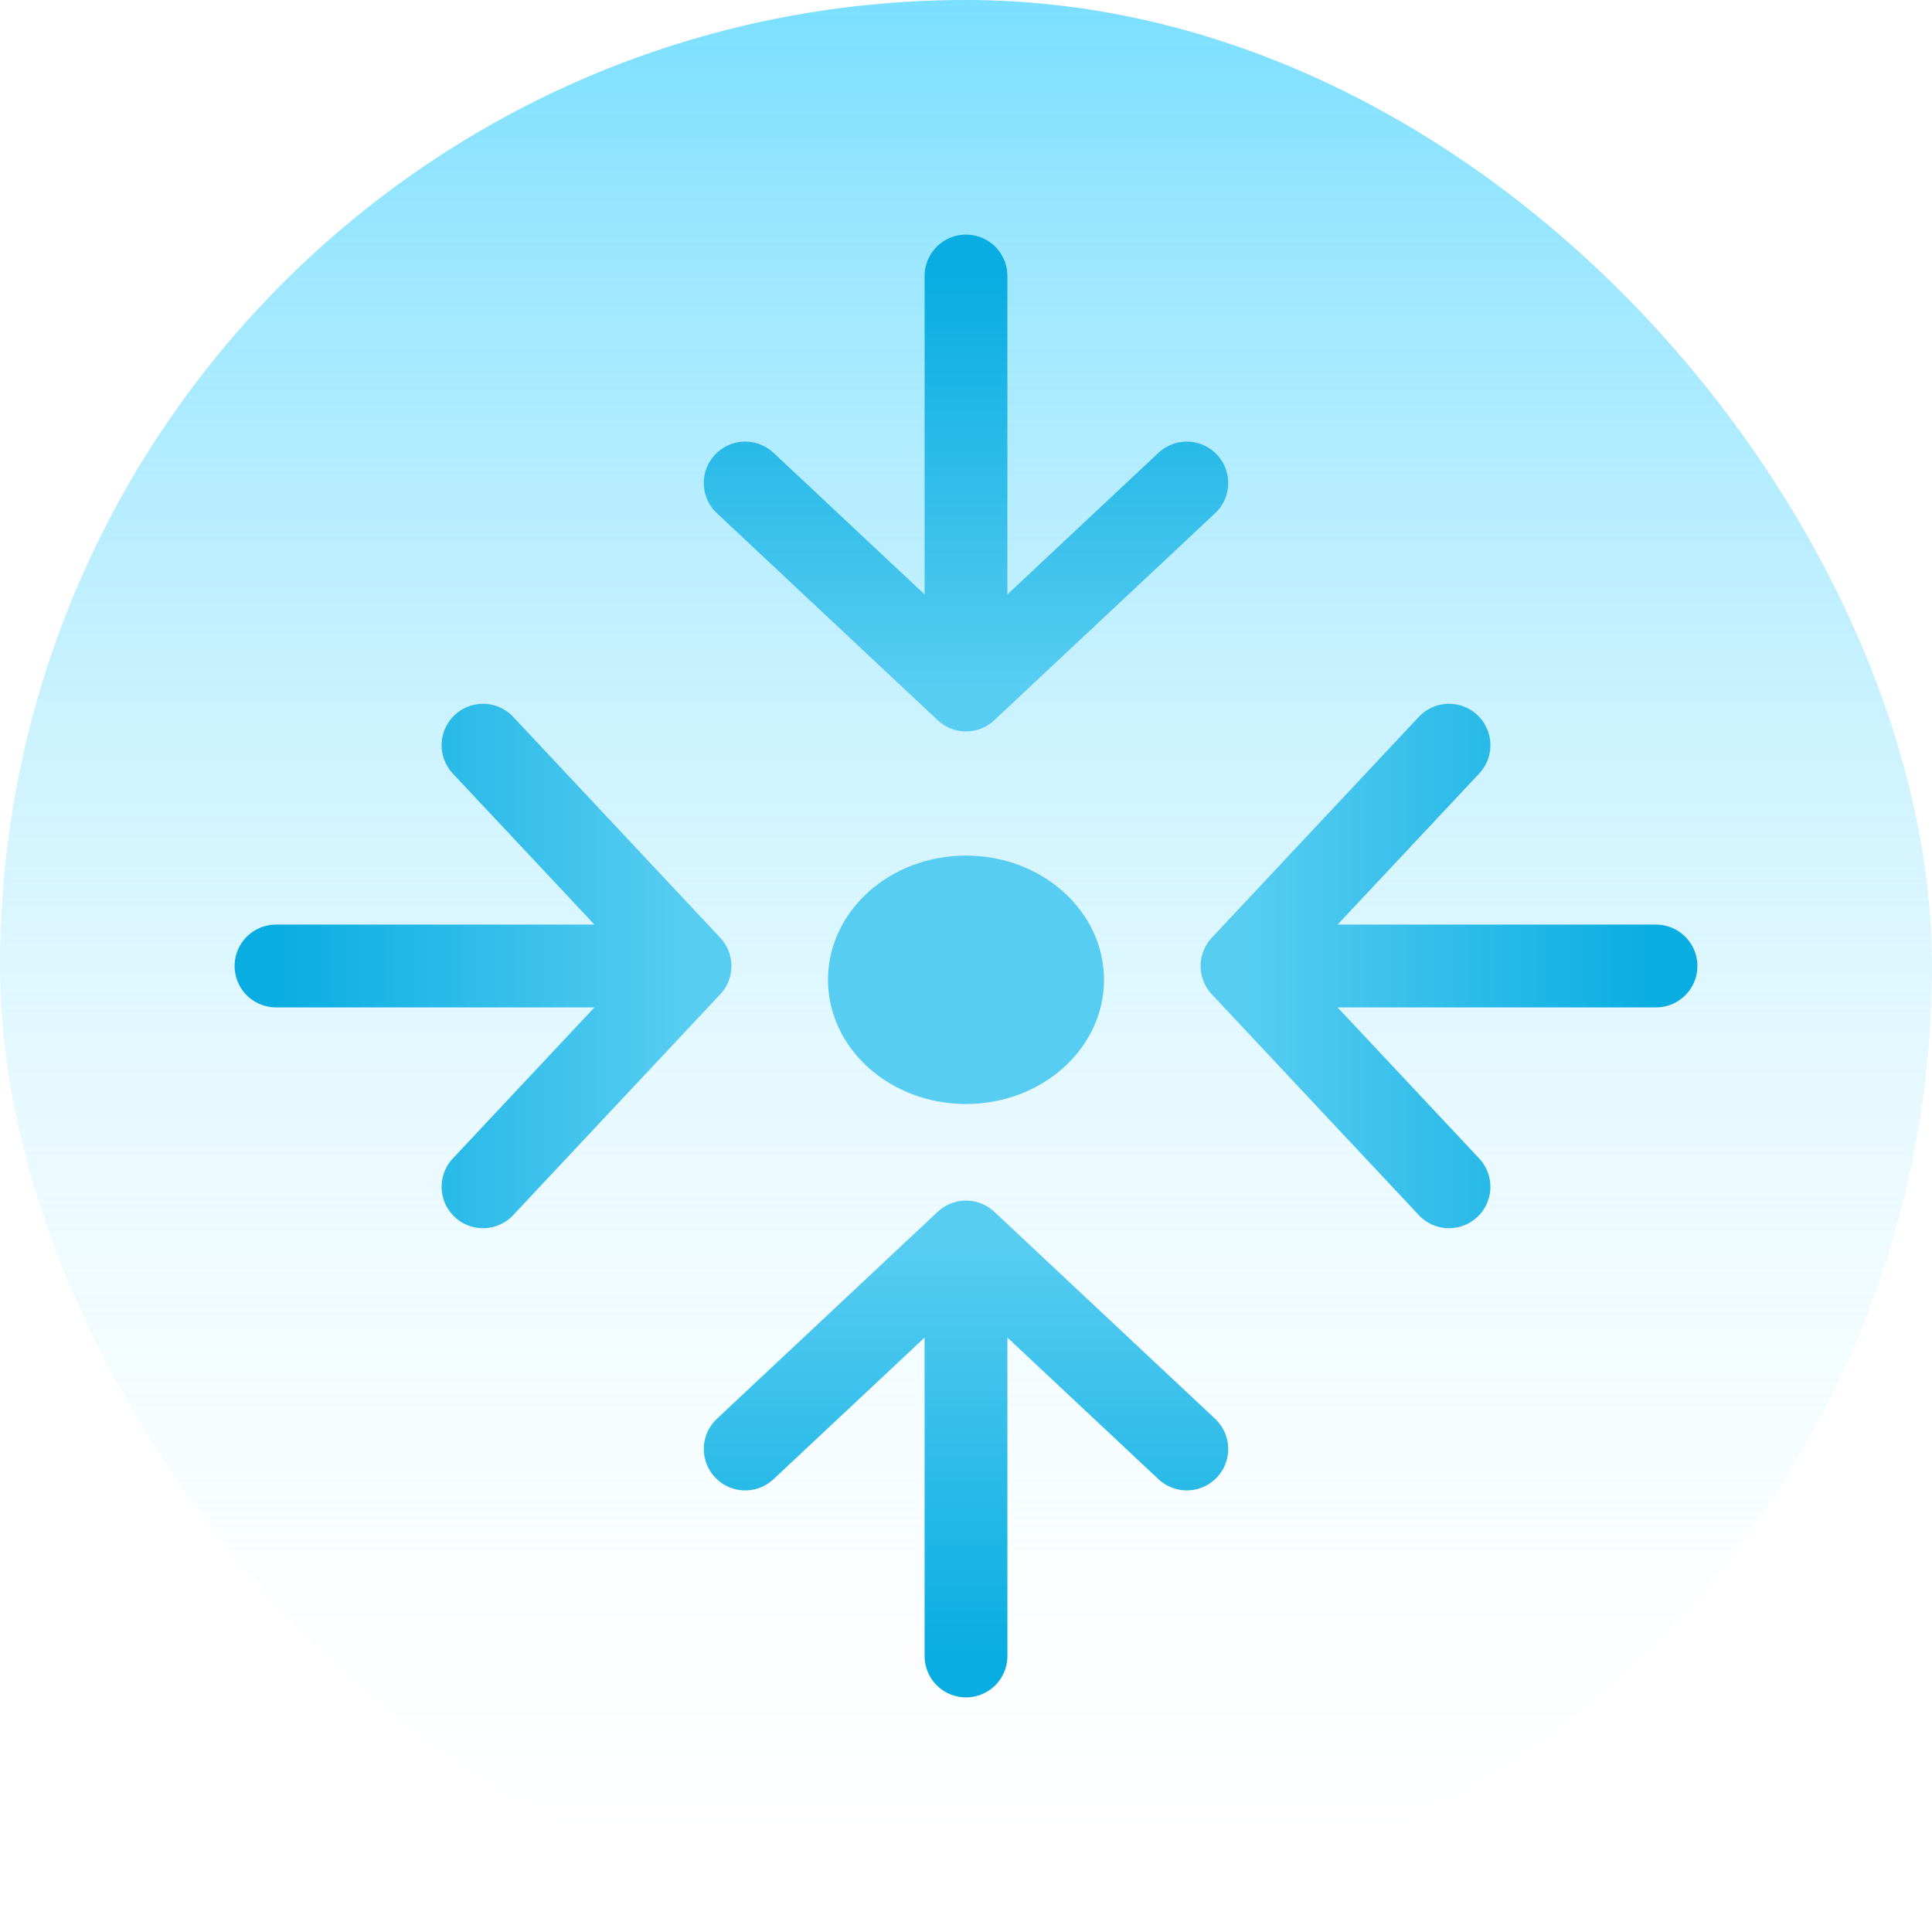
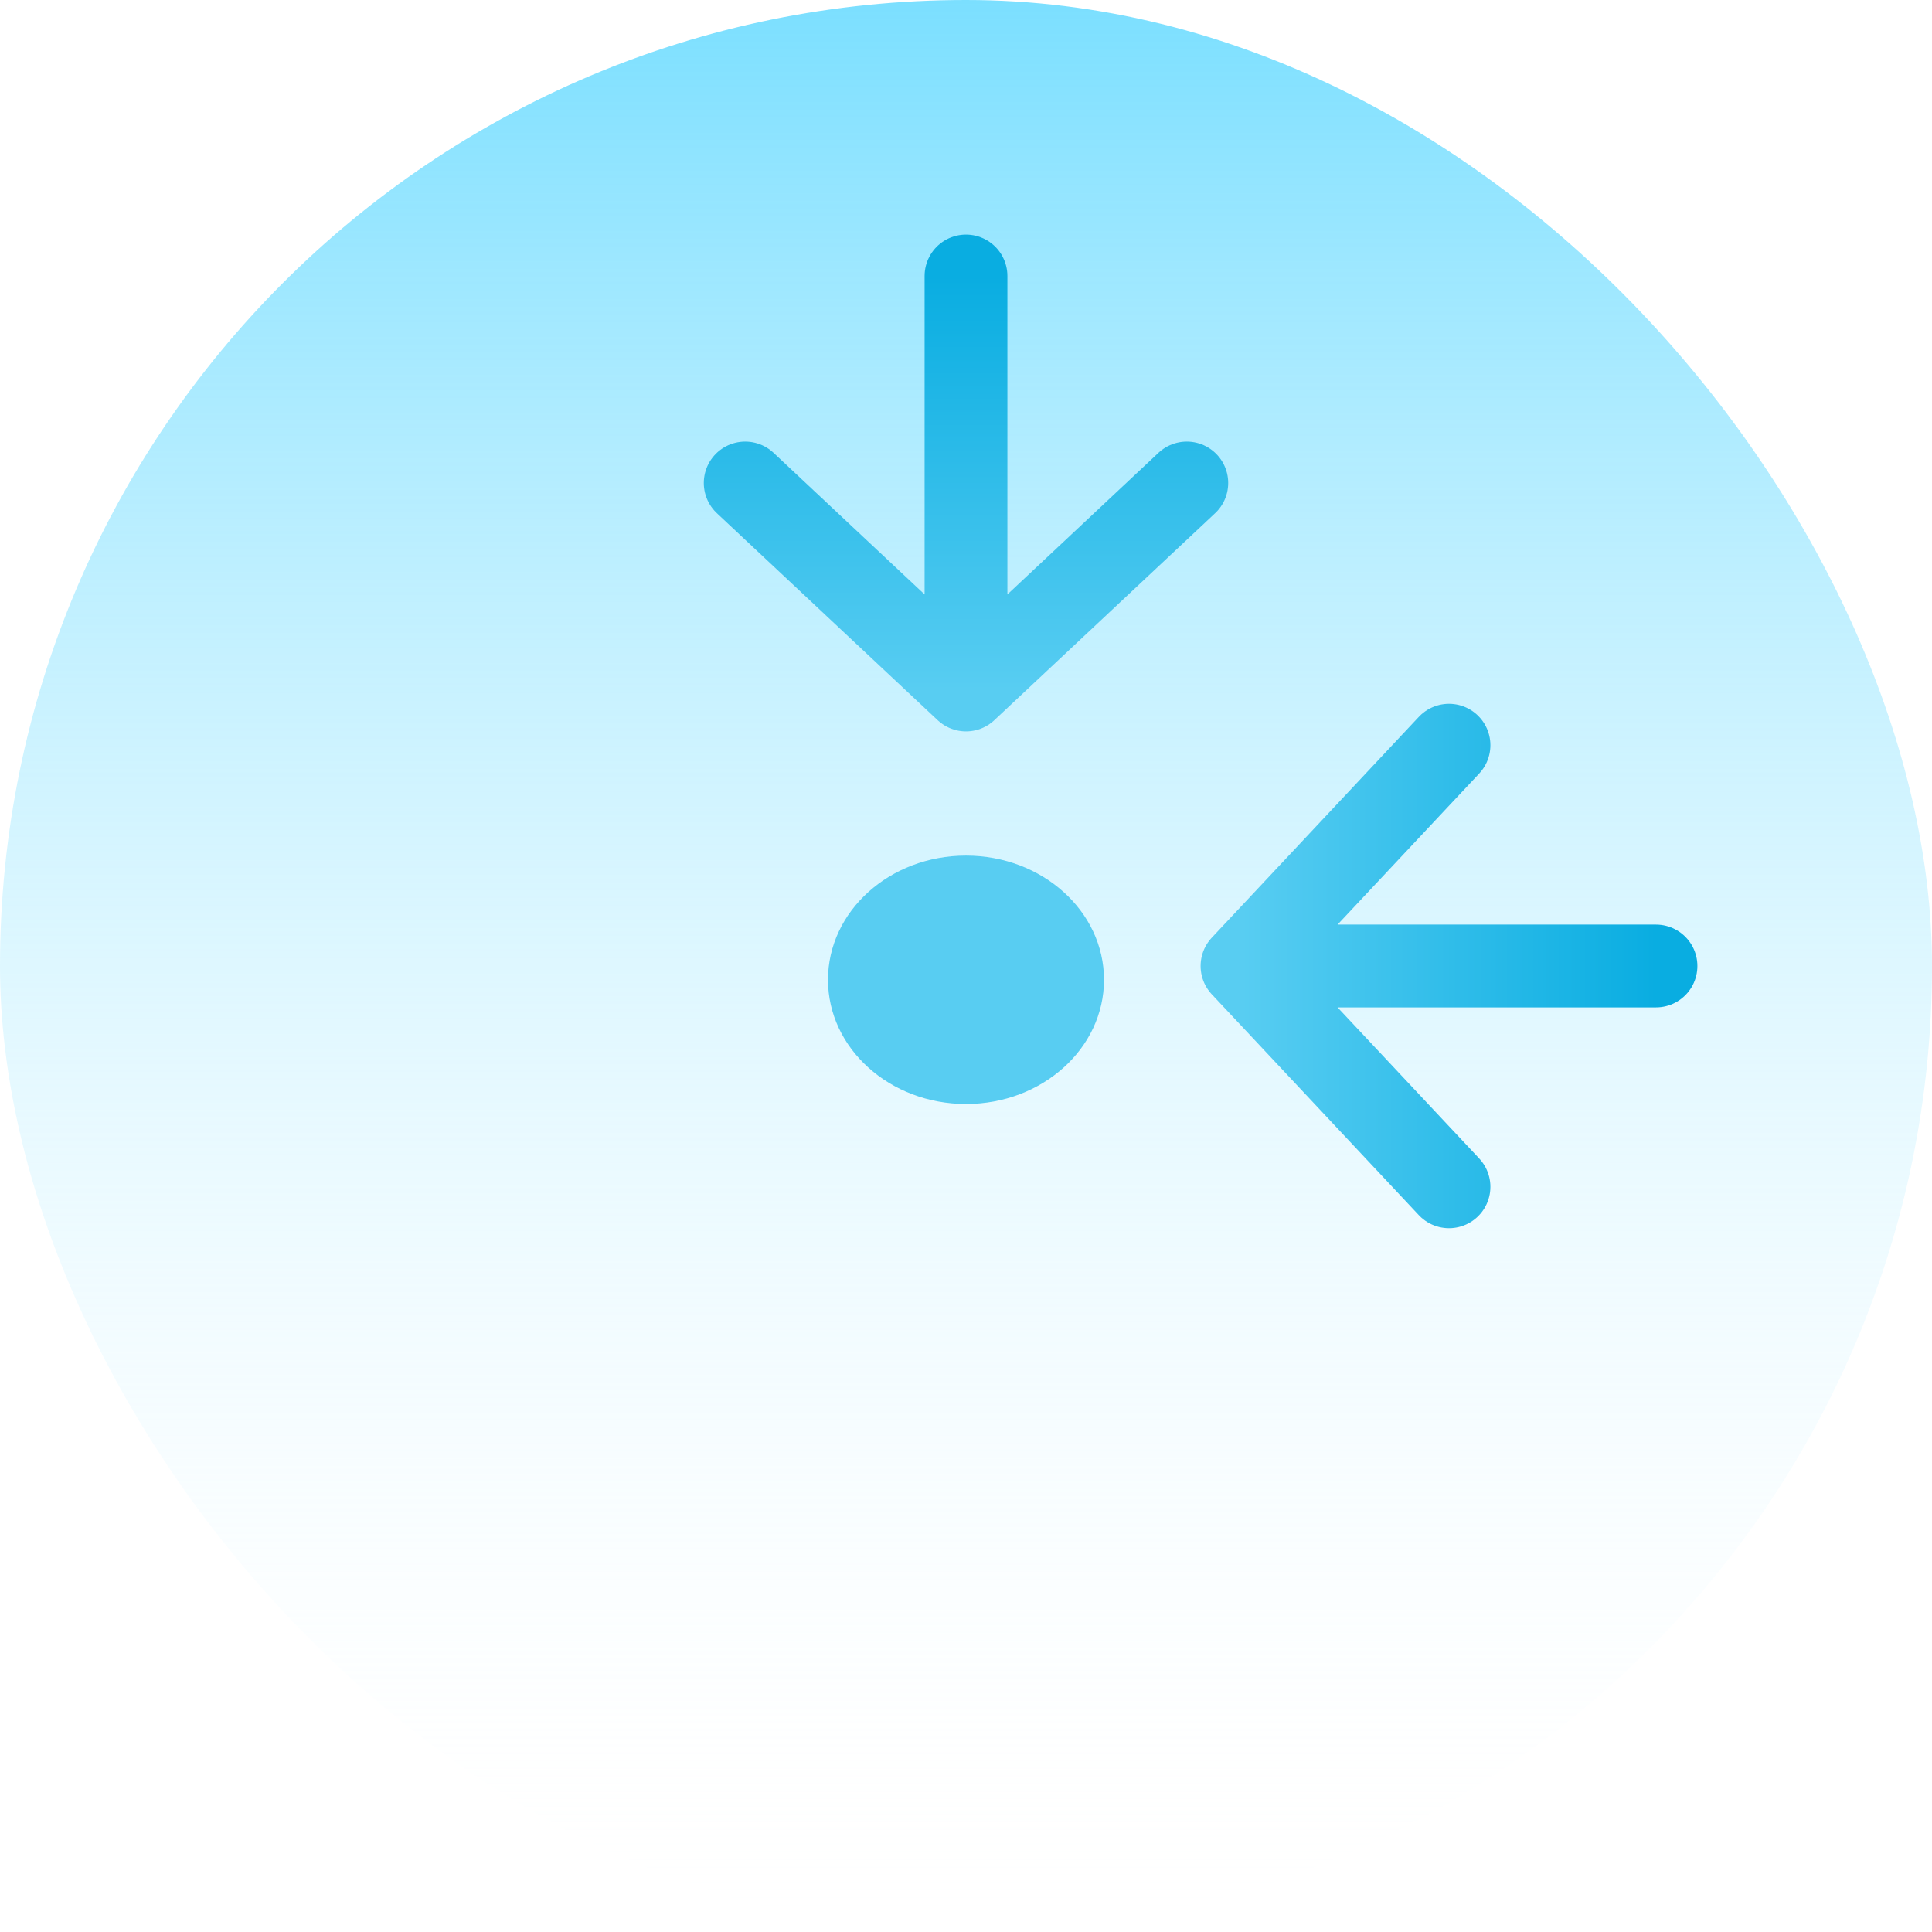
<svg xmlns="http://www.w3.org/2000/svg" width="70" height="70" viewBox="0 0 70 70" fill="none">
  <rect width="70" height="70" rx="35" fill="url(#paint0_linear_633_18575)" />
-   <path d="M27 52.5L35 45M35 45L43 52.5M35 45V60" stroke="url(#paint1_linear_633_18575)" stroke-width="3" stroke-linecap="round" />
  <path d="M52.5 43L45 35M45 35L52.5 27M45 35L60 35" stroke="url(#paint2_linear_633_18575)" stroke-width="3" stroke-linecap="round" />
-   <path d="M17.5 27L25 35M25 35L17.5 43M25 35L10 35" stroke="url(#paint3_linear_633_18575)" stroke-width="3" stroke-linecap="round" />
  <path d="M43 17.5L35 25M35 25L27 17.5M35 25L35 10" stroke="url(#paint4_linear_633_18575)" stroke-width="3" stroke-linecap="round" />
  <ellipse cx="35" cy="35.5" rx="5" ry="4.5" fill="#58CDF2" />
  <defs>
    <linearGradient id="paint0_linear_633_18575" x1="35" y1="0" x2="35" y2="70" gradientUnits="userSpaceOnUse">
      <stop stop-color="#7BDFFF" />
      <stop offset="1" stop-color="white" stop-opacity="0" />
    </linearGradient>
    <linearGradient id="paint1_linear_633_18575" x1="35" y1="45" x2="35" y2="60" gradientUnits="userSpaceOnUse">
      <stop stop-color="#58CDF2" />
      <stop offset="1" stop-color="#09ADE1" />
    </linearGradient>
    <linearGradient id="paint2_linear_633_18575" x1="45" y1="35" x2="60" y2="35" gradientUnits="userSpaceOnUse">
      <stop stop-color="#58CDF2" />
      <stop offset="1" stop-color="#09ADE1" />
    </linearGradient>
    <linearGradient id="paint3_linear_633_18575" x1="25" y1="35" x2="10" y2="35" gradientUnits="userSpaceOnUse">
      <stop stop-color="#58CDF2" />
      <stop offset="1" stop-color="#09ADE1" />
    </linearGradient>
    <linearGradient id="paint4_linear_633_18575" x1="35" y1="25" x2="35" y2="10" gradientUnits="userSpaceOnUse">
      <stop stop-color="#58CDF2" />
      <stop offset="1" stop-color="#09ADE1" />
    </linearGradient>
  </defs>
</svg>